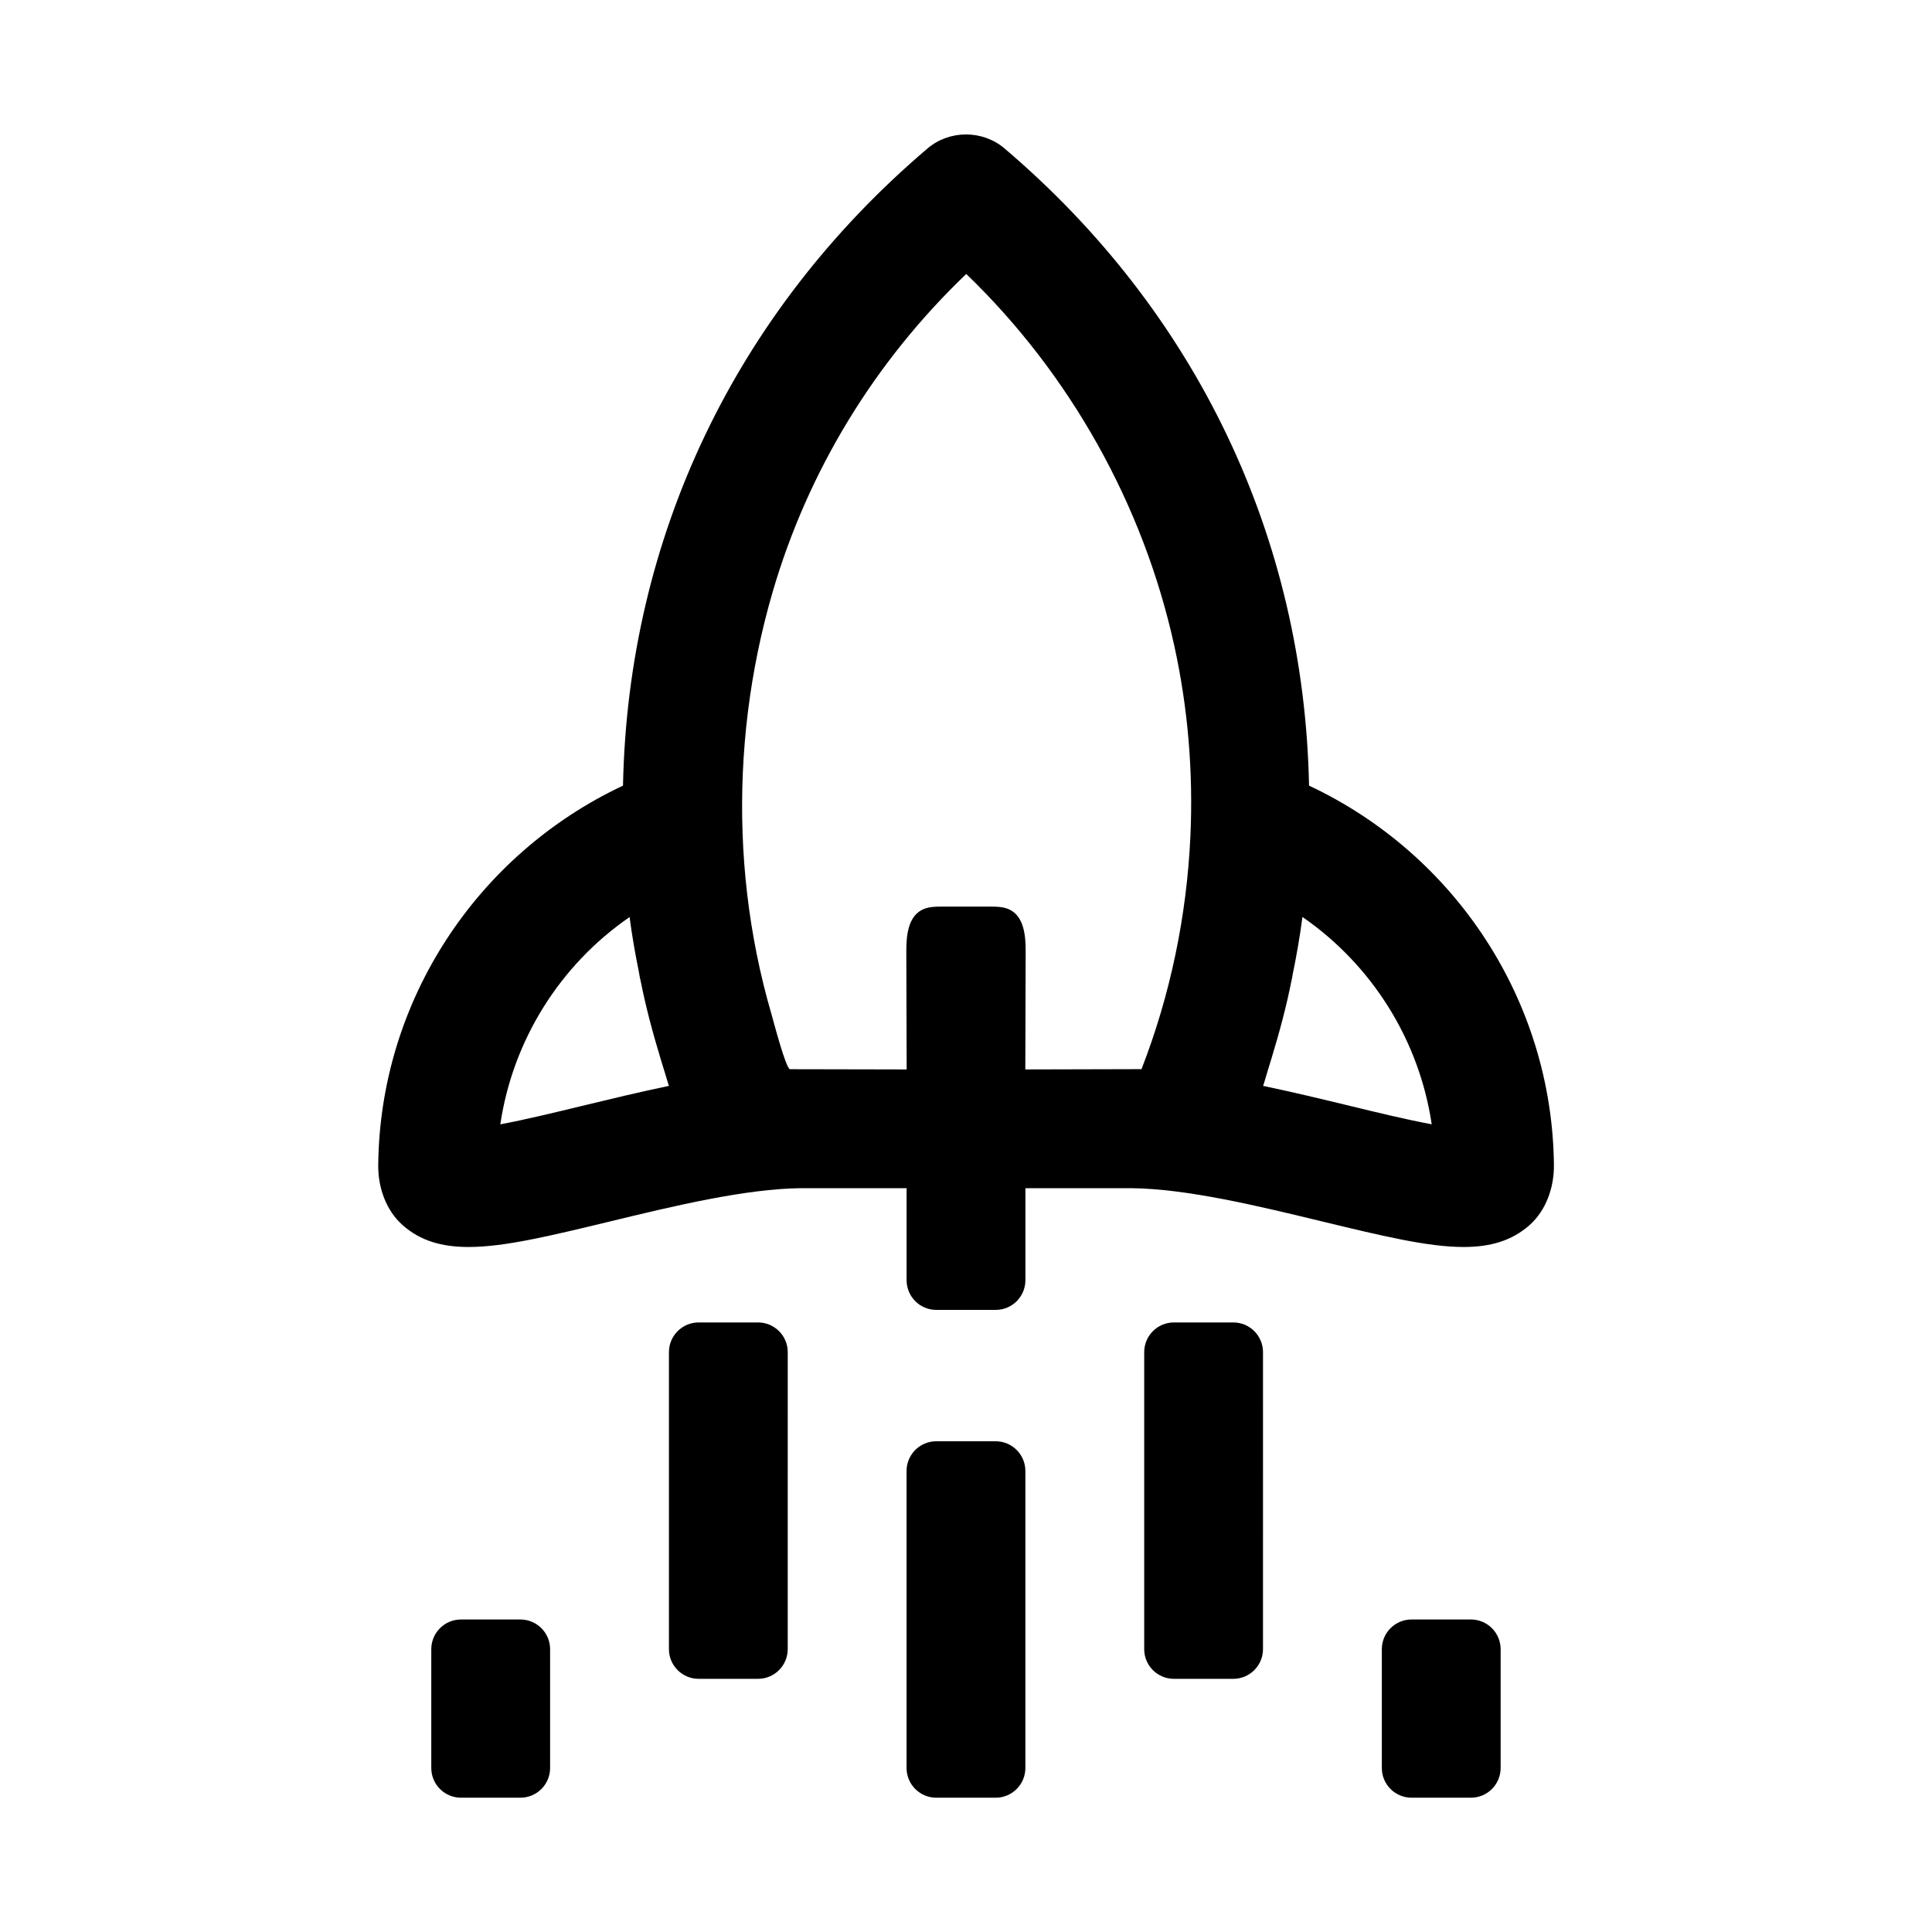
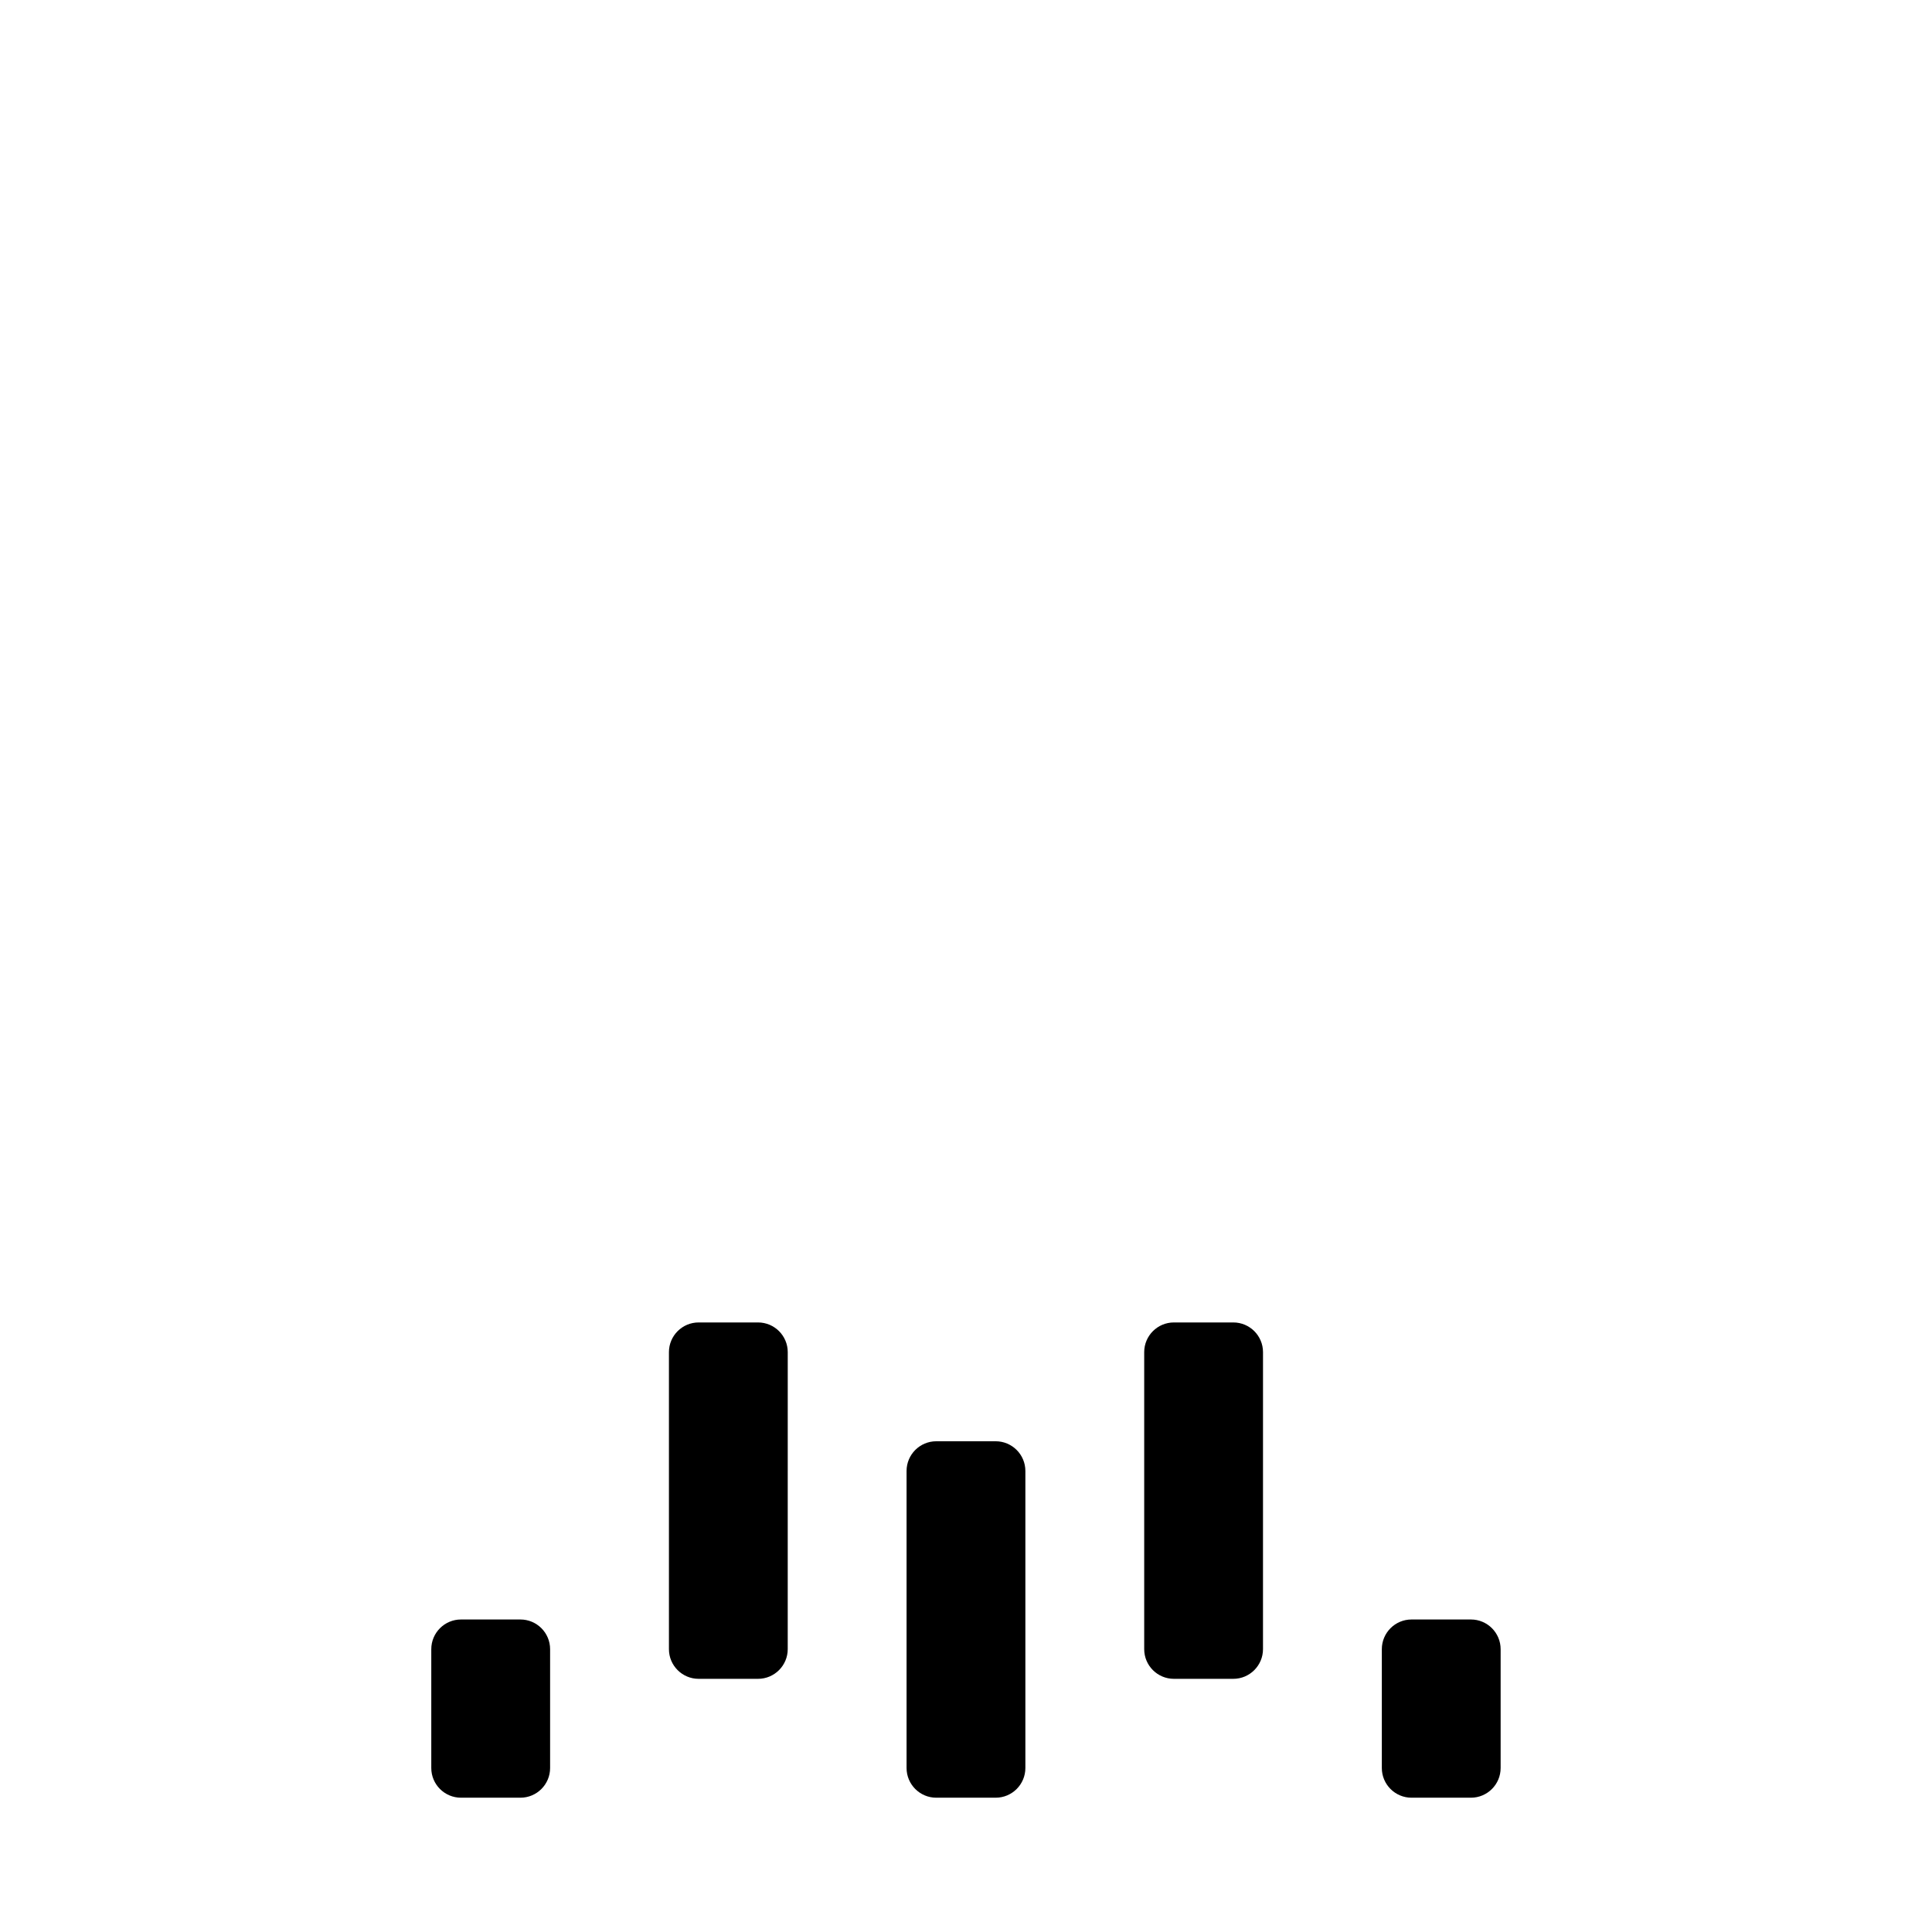
<svg xmlns="http://www.w3.org/2000/svg" fill="#000000" width="800px" height="800px" version="1.1" viewBox="144 144 512 512">
  <g>
-     <path d="m490.91 352.2c-1.309-65.668-29.711-125.5-80.703-168.86-5.809-4.945-14.594-4.945-20.402 0-50.996 43.359-79.398 103.19-80.703 168.86-38.793 18.246-64.441 57.105-64.867 100.57-0.062 5.934 2.062 12.043 6.535 15.965 4.66 4.094 10.312 5.731 17.414 5.731 9.508 0 21.617-2.945 37.422-6.754 16.91-4.109 36.023-8.691 50.648-8.832h28.004v24.387c0 4.344 3.527 7.871 7.871 7.871h15.742c4.344 0 7.871-3.527 7.871-7.871l0.004-24.387h28.039c14.625 0.125 33.723 4.723 50.648 8.832 15.809 3.809 27.914 6.754 37.422 6.754 7.102 0 12.738-1.637 17.414-5.731 4.457-3.922 6.582-10.027 6.535-15.965-0.441-43.469-26.086-82.344-64.895-100.57zm-192.74 84.891c-6.801 1.656-15.145 3.672-21.582 4.867 3.32-22.355 15.855-42.258 34.258-54.93 0.66 5.039 1.527 9.965 2.519 14.816 0.078 0.395 0.109 0.836 0.203 1.227 0.047 0.234 0.125 0.473 0.172 0.707 1.371 6.941 3.211 13.84 5.289 20.672 0.395 1.273 0.754 2.551 1.164 3.809 0.379 1.164 0.676 2.348 1.07 3.512-7.867 1.637-15.66 3.527-23.094 5.32zm161.3-71.523c-0.961 21.113-5.305 42.066-12.957 61.766-10.266 0.031-20.531 0.047-30.797 0.078 0.031-10.422 0.062-20.844 0.094-31.285 0.016-4.109-0.426-9.004-4.031-10.957-1.652-0.898-3.637-0.914-5.508-0.914h-12.516c-1.891 0-3.871 0.016-5.543 0.93-3.606 1.953-4.031 6.848-4.031 10.941 0.031 10.422 0.062 20.859 0.094 31.285-10.297-0.016-20.594-0.047-30.906-0.062-1.102 0-4.519-13.242-4.961-14.719-1.512-5.18-2.785-10.406-3.856-15.695-2.125-10.562-3.387-21.316-3.762-32.086-0.77-21.57 1.922-43.25 7.965-63.969 9.383-32.164 27.094-61.117 51.309-84.277 27.457 26.434 46.887 61.117 55.09 98.336 3.668 16.59 5.086 33.656 4.316 50.629zm42.367 71.523c-7.414-1.793-15.223-3.684-23.098-5.32 0.41-1.164 0.691-2.348 1.07-3.527 0.395-1.227 0.754-2.473 1.133-3.699 2.125-6.992 4.016-13.996 5.383-21.004 0.031-0.125 0.078-0.25 0.094-0.379 0.062-0.301 0.078-0.598 0.141-0.883 1.039-5.008 1.922-10.094 2.598-15.273 18.391 12.691 30.938 32.59 34.258 54.945-6.434-1.188-14.793-3.203-21.578-4.859z" />
    <path d="m384.25 612.54v-78.719c0-4.344 3.527-7.871 7.871-7.871h15.742c4.344 0 7.871 3.527 7.871 7.871v78.719c0 4.344-3.527 7.871-7.871 7.871h-15.742c-4.344 0-7.871-3.527-7.871-7.871zm133.82 7.871h15.742c4.344 0 7.871-3.527 7.871-7.871v-31.488c0-4.344-3.527-7.871-7.871-7.871h-15.742c-4.344 0-7.871 3.527-7.871 7.871v31.488c0 4.344 3.527 7.871 7.871 7.871zm-62.977-31.504h15.742c4.344 0 7.871-3.527 7.871-7.871l0.004-78.703c0-4.344-3.527-7.871-7.871-7.871h-15.742c-4.344 0-7.871 3.527-7.871 7.871v78.703c-0.004 4.344 3.523 7.871 7.867 7.871zm-125.95 0h15.742c4.344 0 7.871-3.527 7.871-7.871l0.004-78.703c0-4.344-3.527-7.871-7.871-7.871h-15.742c-4.344 0-7.871 3.527-7.871 7.871v78.703c-0.004 4.344 3.523 7.871 7.867 7.871zm-62.973 31.504h15.742c4.344 0 7.871-3.527 7.871-7.871v-31.488c0-4.344-3.527-7.871-7.871-7.871h-15.742c-4.348 0-7.875 3.527-7.875 7.871v31.488c0 4.344 3.527 7.871 7.875 7.871z" />
  </g>
</svg>